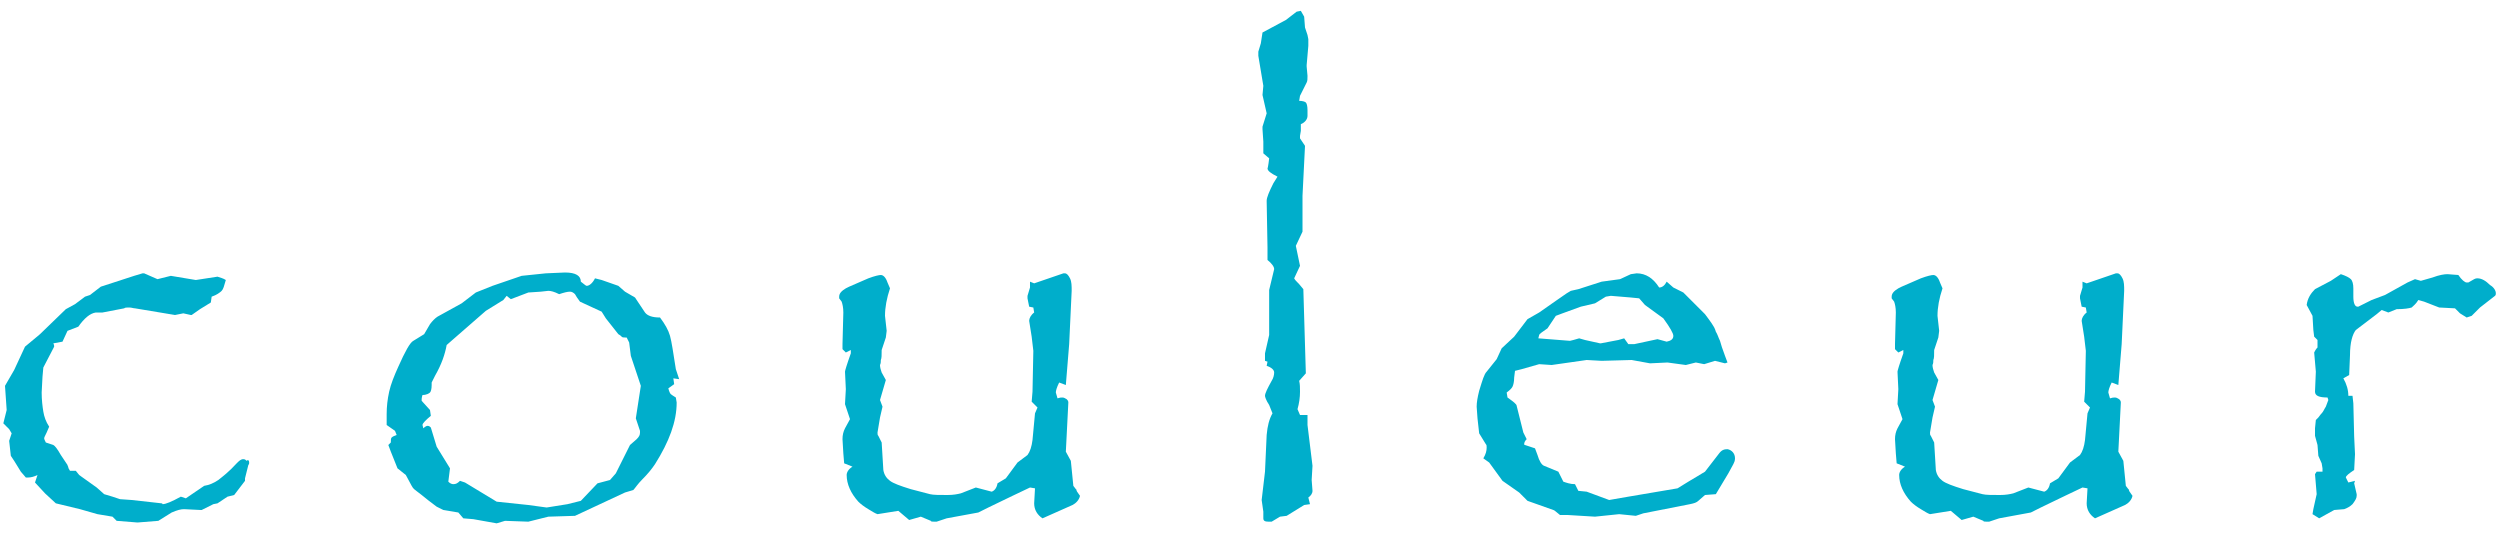
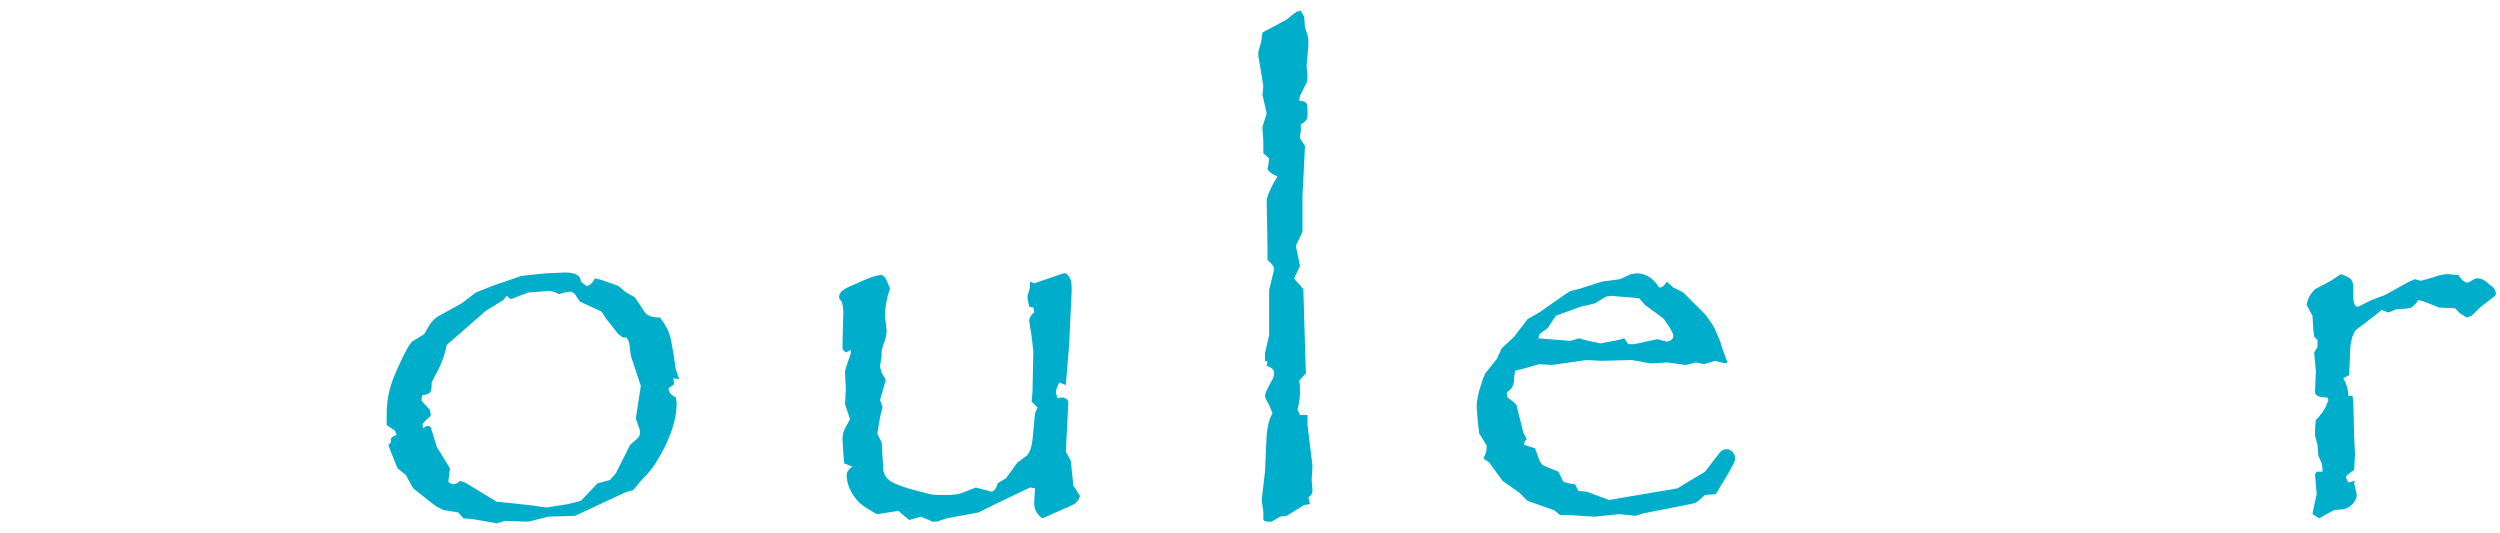
<svg xmlns="http://www.w3.org/2000/svg" version="1.1" id="レイヤー_1" x="0px" y="0px" width="300px" height="64px" viewBox="0 0 300 64" style="enable-background:new 0 0 300 64;" xml:space="preserve">
  <style type="text/css">
	.st0{fill:#00AECB;}
</style>
  <g>
-     <path class="st0" d="M29.9,55.5c0,0.1,0,0.2-0.1,0.3l-0.4,1.6c0,0,0,0.1,0,0.1c0,0,0,0.1,0,0.2l-1.3,1.7l-0.8,0.2l-1.2,0.8   l-0.5,0.1l-1.4,0.7h-0.1l-2-0.1c-0.4,0-0.8,0.1-1.5,0.4L19,62.5l-2.5,0.2L14,62.5L13.5,62l-1.8-0.3l-2.1-0.6l-2.9-0.7l-1.3-1.2   l-1.2-1.3L4.5,57c-0.4,0.2-0.8,0.3-1.1,0.3H3.1l-0.6-0.7l-0.8-1.3l-0.4-0.6l-0.2-1.8L1.4,52l-0.3-0.5l-0.7-0.7l0.4-1.6l-0.2-2.9   l1.1-1.9l1.3-2.8l1.8-1.5l3.1-3L9,36.5l1.2-0.9l0.6-0.2l1.3-1l4-1.3l1-0.3c0,0,0.1,0,0.1,0c0,0,0.1,0,0.1,0l1.6,0.7l1.6-0.4l3,0.5   l2.6-0.4c0.3,0.1,0.7,0.2,1,0.4c-0.2,0.7-0.3,1.1-0.5,1.3c-0.2,0.2-0.6,0.5-1.2,0.7l-0.1,0.7l-1.3,0.8L23,37.8h-0.1L22,37.6   L21,37.8L16.2,37c-0.2,0-0.4-0.1-0.7-0.1c-0.3,0-0.5,0-0.6,0.1l-2.6,0.5h-0.8c-0.7,0.1-1.4,0.7-2.1,1.7l-1.3,0.5l-0.6,1.3l-1.1,0.2   c0.1,0.2,0.1,0.3,0.1,0.4l-1.3,2.5l-0.1,1.1L5,47.1c0,0.9,0.1,1.7,0.2,2.3c0.1,0.6,0.3,1.2,0.7,1.8l-0.3,0.7   c-0.2,0.4-0.3,0.6-0.3,0.7c0,0.1,0.1,0.3,0.2,0.5c0.6,0.2,0.9,0.3,0.9,0.3c0.2,0.1,0.5,0.5,0.9,1.2l0.8,1.2c0,0.1,0.1,0.2,0.1,0.3   c0,0.1,0.1,0.2,0.2,0.4h0.7l0.4,0.5l2.1,1.5l0.9,0.8l1,0.3l0.9,0.3l1.4,0.1l3.6,0.4c0,0,0.1,0,0.1,0.1c0.4,0,1.1-0.3,2.2-0.9   l0.6,0.2l2.2-1.5c0.6-0.1,1.1-0.3,1.7-0.7c0.5-0.4,1.3-1,2.2-2c0.3-0.3,0.5-0.5,0.8-0.5c0.2,0,0.3,0.1,0.4,0.2   C29.8,55.1,29.9,55.3,29.9,55.5z" />
    <path class="st0" d="M81.5,45.5l-0.7-0.1l0.1,0.7l-0.7,0.5c0.1,0.4,0.2,0.6,0.3,0.7c0.1,0.1,0.3,0.2,0.6,0.4l0.1,0.6   c0,2.3-0.9,4.7-2.6,7.4c-0.4,0.6-0.9,1.2-1.5,1.8c-0.6,0.6-0.9,1.1-1.1,1.3L75,59.1L69,61.9L65.8,62l-2.4,0.6l-2.8-0.1l-1,0.3   l-2.8-0.5l-1.2-0.1L55,61.5l-1.8-0.3l-0.8-0.4c-0.7-0.5-1.3-1-1.8-1.4c-0.5-0.4-0.8-0.6-0.9-0.7c-0.1-0.1-0.2-0.2-0.3-0.4L48.7,57   l-1-0.8l-0.8-2l-0.3-0.8l0.3-0.3c0-0.3,0-0.5,0.1-0.6c0.1-0.1,0.3-0.2,0.6-0.3l-0.2-0.5l-1-0.7v-1.3c0-0.9,0.1-1.8,0.3-2.7   c0.2-0.9,0.6-1.9,1.1-3c0.8-1.8,1.4-2.9,1.8-3.1l1.3-0.8l0.7-1.2c0.3-0.4,0.6-0.7,0.9-0.9l2.9-1.6l1.7-1.3l2-0.8l3.5-1.2l2.9-0.3   l2.3-0.1c1.3,0,1.9,0.4,1.9,1.1c0.4,0.3,0.6,0.5,0.7,0.5c0.3,0,0.7-0.3,1-0.9l0.8,0.2l2,0.7l0.8,0.7l1.2,0.7l1.2,1.8   c0.3,0.4,0.9,0.6,1.8,0.6c0.6,0.8,1,1.5,1.2,2.2c0.2,0.7,0.4,2.1,0.7,4L81.5,45.5z M76.9,46.3l-1.2-3.6l-0.2-1.6l-0.3-0.6h-0.2   c-0.2,0-0.3,0-0.4-0.1c-0.1-0.1-0.2-0.2-0.4-0.3l-1.5-1.9l-0.5-0.8l-2.6-1.2c-0.3-0.4-0.5-0.7-0.6-0.9c-0.2-0.2-0.4-0.3-0.6-0.3   c-0.3,0-0.7,0.1-1.3,0.3c-0.6-0.3-1-0.4-1.3-0.4L64.9,35l-1.5,0.1l-2.1,0.8l-0.5-0.4l-0.4,0.5l-2.1,1.3l-3.9,3.4l-0.8,0.7   c-0.2,1.1-0.6,2.3-1.4,3.7l-0.4,0.8v0.3c0,0.5-0.1,0.8-0.2,0.9c-0.1,0.1-0.4,0.3-0.9,0.3c-0.1,0.3-0.1,0.5-0.1,0.5c0,0,0,0.1,0,0.1   c0,0,0,0.1,0,0.1l1,1.1l0.1,0.7c-0.6,0.5-1,0.9-1,1.1l0.1,0.4c0.2-0.2,0.4-0.3,0.5-0.3c0.2,0,0.3,0.1,0.4,0.2l0.7,2.3l1.6,2.6   l-0.2,1.6c0.2,0.2,0.4,0.3,0.6,0.3c0.3,0,0.5-0.1,0.8-0.4l0.6,0.2l3.8,2.3l3.8,0.4l2.2,0.3l2.5-0.4l1.6-0.4l2-2.1l1.5-0.4l0.7-0.8   l1.7-3.4l0.8-0.7c0.3-0.3,0.4-0.5,0.4-0.8v-0.2l-0.5-1.5L76.9,46.3z" />
    <path class="st0" d="M129.6,59.5c-0.1,0.5-0.5,0.9-0.9,1.1l-3.6,1.6c-0.6-0.4-1-1-1-1.8l0.1-1.8l-0.6-0.1l-2.1,1l-2.9,1.4l-1.2,0.6   l-3.8,0.7l-1.2,0.4h-0.3c-0.2,0-0.4,0-0.4-0.1l-1.2-0.5l-1.4,0.4l-1.3-1.1l-2.5,0.4c-0.3-0.1-0.6-0.3-1.1-0.6   c-0.5-0.3-0.9-0.6-1.2-0.9c-0.9-1-1.4-2.1-1.4-3.2c0-0.3,0.2-0.7,0.7-1l-1-0.4l-0.1-1.2l-0.1-1.7c0-0.5,0.1-0.9,0.3-1.3l0.6-1.1   l-0.6-1.8l0.1-1.8l-0.1-2.1c0-0.1,0.2-0.8,0.7-2.2V42l-0.6,0.3l-0.4-0.4v-0.6l0.1-3.8c0-0.6-0.1-1-0.2-1.3l-0.3-0.4   c0,0,0-0.1,0-0.1c0,0,0-0.1,0-0.1c0-0.4,0.3-0.7,0.8-1l0.4-0.2l2.3-1c0.8-0.3,1.3-0.4,1.5-0.4c0.3,0,0.6,0.3,0.8,0.9l0.3,0.7   c-0.4,1.2-0.6,2.3-0.6,3.3l0.2,1.8l-0.1,0.8l-0.5,1.5c0,0.6,0,1-0.1,1.2c0,0.2,0,0.4-0.1,0.6c0,0.3,0.1,0.6,0.2,0.9l0.5,0.9   l-0.7,2.4l0.3,0.8l-0.3,1.3l-0.3,1.8c0,0.2,0,0.3,0.1,0.4l0.4,0.8l0.2,3.3c0.1,0.6,0.4,1,0.8,1.3c0.4,0.3,1.2,0.6,2.5,1l2.3,0.6   c0.4,0.1,1.1,0.1,2.1,0.1c0.7,0,1.2-0.1,1.6-0.2l1.8-0.7l1.9,0.5c0.3-0.1,0.6-0.4,0.7-1l1-0.6l1.4-1.9l1.2-0.9   c0.3-0.4,0.5-1,0.6-1.8l0.3-3.2l0.3-0.7l-0.7-0.7l0.1-1.2l0.1-4.9l-0.2-1.7l-0.3-1.9c0-0.3,0.2-0.7,0.6-1l-0.1-0.6l-0.5-0.1l-0.2-1   v-0.3l0.3-1v-0.7l0.5,0.2l3.5-1.2c0,0,0,0,0.1,0c0,0,0,0,0.1,0c0.2,0,0.4,0.2,0.6,0.6c0.2,0.4,0.2,0.9,0.2,1.5l-0.3,6.4l-0.4,4.9   l-0.8-0.3c-0.3,0.6-0.4,1-0.4,1.2l0.2,0.7c0.3-0.1,0.4-0.1,0.6-0.1c0.2,0,0.3,0.1,0.5,0.2c0.1,0.1,0.2,0.2,0.2,0.4l-0.3,5.9   l0.6,1.1l0.3,3c0.1,0.1,0.2,0.3,0.4,0.5C129.1,58.8,129.3,59.1,129.6,59.5z" />
    <path class="st0" d="M157.5,55.9l-0.1,1.7l0.1,1.3c0,0.3-0.2,0.6-0.5,0.8l0.2,0.8l-0.7,0.1l-2.1,1.3l-0.8,0.1l-1,0.6   c-0.1,0-0.2,0-0.2,0c-0.1,0-0.1,0-0.2,0c-0.4,0-0.6-0.1-0.6-0.4v-0.8l-0.2-1.4l0.4-3.4l0.2-4.4c0.1-1.1,0.3-1.9,0.7-2.6l-0.4-1   c-0.4-0.6-0.5-1-0.5-1.1c0-0.3,0.3-0.9,0.8-1.8c0.2-0.3,0.3-0.7,0.3-1c0-0.3-0.3-0.6-0.9-0.8l0.1-0.5l-0.3-0.1v-0.4v-0.5l0.5-2.2   v-5.4l0.6-2.5c0-0.3-0.3-0.7-0.8-1.1v-1.5l-0.1-5.6c0-0.4,0.3-1.1,0.8-2.1l0.5-0.8c-0.8-0.4-1.2-0.7-1.2-1c0,0.1,0.1-0.3,0.2-1.2   l-0.7-0.6V17l-0.1-1.5v-0.3l0.5-1.6l-0.5-2.2l0.1-1.1L151,6.7V6.4V6.2l0.3-1l0.2-1.3l2.8-1.5l1.3-1l0.5-0.1l0.4,0.7l0.1,1.3   l0.3,0.9l0.1,0.5v0.8l-0.2,2.3V8l0.1,1.1c0,0.4,0,0.6-0.1,0.8l-0.8,1.6l-0.1,0.6c0.4,0,0.7,0.1,0.8,0.2c0.1,0.1,0.2,0.4,0.2,0.9   v0.7c0,0.4-0.3,0.8-0.8,1v0.8l-0.1,0.6v0.3l0.6,0.9l-0.3,6v4.3l-0.8,1.7l0.5,2.4l-0.7,1.5c0.1,0.2,0.3,0.4,0.6,0.7l0.5,0.6   l0.3,10.1l-0.8,0.9c0.1,0.4,0.1,0.8,0.1,1.3c0,0.7-0.1,1.4-0.3,2.1l0.3,0.7h0.9v1.2L157.5,55.9z" />
    <path class="st0" d="M208.2,55c0,0.3-0.1,0.5-0.2,0.7l-0.6,1.1l-1.5,2.5l-1.3,0.1l-0.8,0.7c-0.2,0.2-0.5,0.3-1,0.4l-5.6,1.1   l-0.9,0.3l-2-0.2l-2.9,0.3l-3.3-0.2h-0.9c-0.5-0.4-0.7-0.6-0.8-0.6l-3.1-1.1l-1-1l-2-1.4l-1.6-2.2L178,55c0.3-0.5,0.4-0.9,0.4-1.3   c0-0.2,0-0.3-0.1-0.4l-0.8-1.3l-0.2-1.8l-0.1-1.4c0-0.5,0.1-1.1,0.3-1.9c0.4-1.3,0.6-2,0.9-2.3l1.2-1.5l0.6-1.3l1.5-1.4l1.6-2.1   l1.4-0.8l2-1.4l1.3-0.9l0.5-0.3l0.9-0.2l2.8-0.9l2.2-0.3l1.3-0.6l0.7-0.1c1.1,0,2,0.6,2.7,1.7c0.4,0,0.7-0.3,0.9-0.7l0.8,0.7   l1.2,0.6l2.6,2.6c0.3,0.4,0.6,0.8,0.8,1.1c0.2,0.3,0.4,0.6,0.5,1c0.2,0.3,0.3,0.7,0.5,1.1c0.1,0.4,0.3,1,0.6,1.8l0.3,0.8l-0.3,0.1   l-1.2-0.3l-1.3,0.4l-1-0.2l-1.2,0.3l-2.2-0.3l-2.1,0.1l-2.2-0.4l-3.6,0.1l-1.8-0.1l-4.2,0.6l-1.5-0.1l-2.1,0.6l-0.8,0.2l-0.1,0.8   c0,0.5-0.1,0.9-0.2,1.1c-0.1,0.2-0.3,0.4-0.7,0.7l0.1,0.6c0.7,0.5,1.1,0.8,1.1,1l0.8,3.2l0.4,0.8c-0.2,0.2-0.3,0.4-0.3,0.6   c0,0,0,0.1,0.1,0.1l1.2,0.4l0.3,0.8c0.2,0.7,0.5,1.2,0.8,1.3l1.7,0.7l0.6,1.2c0.3,0.1,0.8,0.3,1.4,0.3l0.4,0.8l1,0.1l2.7,1l2.3-0.4   l5.9-1l1.3-0.8l2-1.2l1.7-2.2c0.3-0.4,0.6-0.5,1-0.5C207.8,54,208.2,54.4,208.2,55z M200.8,40.3c0-0.3-0.4-1-1.2-2.1l-2.2-1.6   l-0.7-0.8l-1-0.1l-2.4-0.2l-0.6,0.1l-1.3,0.8l-1.7,0.4l-2.2,0.8l-0.8,0.3l-1,1.5c-0.6,0.4-1,0.7-1,0.8l-0.1,0.4l3.8,0.3l0.4-0.1   l0.7-0.2l0.7,0.2l1.8,0.4h0.1l2.1-0.4l0.7-0.2l0.5,0.7h0.7l2.8-0.6L200,41C200.5,40.9,200.8,40.7,200.8,40.3z" />
-     <path class="st0" d="M255.9,59.5c-0.1,0.5-0.5,0.9-0.9,1.1l-3.6,1.6c-0.6-0.4-1-1-1-1.8l0.1-1.8l-0.6-0.1l-2.1,1l-2.9,1.4l-1.2,0.6   l-3.8,0.7l-1.2,0.4h-0.3c-0.2,0-0.4,0-0.4-0.1l-1.2-0.5l-1.4,0.4l-1.3-1.1l-2.5,0.4c-0.3-0.1-0.6-0.3-1.1-0.6   c-0.5-0.3-0.9-0.6-1.2-0.9c-0.9-1-1.4-2.1-1.4-3.2c0-0.3,0.2-0.7,0.7-1l-1-0.4l-0.1-1.2l-0.1-1.7c0-0.5,0.1-0.9,0.3-1.3l0.6-1.1   l-0.6-1.8l0.1-1.8l-0.1-2.1c0-0.1,0.2-0.8,0.7-2.2V42l-0.6,0.3l-0.4-0.4v-0.6l0.1-3.8c0-0.6-0.1-1-0.2-1.3l-0.3-0.4   c0,0,0-0.1,0-0.1c0,0,0-0.1,0-0.1c0-0.4,0.3-0.7,0.8-1l0.4-0.2l2.3-1c0.8-0.3,1.3-0.4,1.5-0.4c0.3,0,0.6,0.3,0.8,0.9l0.3,0.7   c-0.4,1.2-0.6,2.3-0.6,3.3l0.2,1.8l-0.1,0.8l-0.5,1.5c0,0.6,0,1-0.1,1.2c0,0.2,0,0.4-0.1,0.6c0,0.3,0.1,0.6,0.2,0.9l0.5,0.9   l-0.7,2.4l0.3,0.8l-0.3,1.3l-0.3,1.8c0,0.2,0,0.3,0.1,0.4l0.4,0.8l0.2,3.3c0.1,0.6,0.4,1,0.8,1.3c0.4,0.3,1.2,0.6,2.5,1l2.3,0.6   c0.4,0.1,1.1,0.1,2.1,0.1c0.7,0,1.2-0.1,1.6-0.2l1.8-0.7l1.9,0.5c0.3-0.1,0.6-0.4,0.7-1l1-0.6l1.4-1.9l1.2-0.9   c0.3-0.4,0.5-1,0.6-1.8l0.3-3.2l0.3-0.7l-0.7-0.7l0.1-1.2l0.1-4.9l-0.2-1.7l-0.3-1.9c0-0.3,0.2-0.7,0.6-1l-0.1-0.6l-0.5-0.1l-0.2-1   v-0.3l0.3-1v-0.7l0.5,0.2l3.5-1.2c0,0,0,0,0.1,0c0,0,0,0,0.1,0c0.2,0,0.4,0.2,0.6,0.6c0.2,0.4,0.2,0.9,0.2,1.5l-0.3,6.4l-0.4,4.9   l-0.8-0.3c-0.3,0.6-0.4,1-0.4,1.2l0.2,0.7c0.3-0.1,0.4-0.1,0.6-0.1c0.2,0,0.3,0.1,0.5,0.2c0.1,0.1,0.2,0.2,0.2,0.4l-0.3,5.9   l0.6,1.1l0.3,3c0.1,0.1,0.2,0.3,0.4,0.5C255.4,58.8,255.6,59.1,255.9,59.5z" />
    <path class="st0" d="M299.5,35.2c0,0.1,0,0.2-0.1,0.3l-1.8,1.4l-1,1l-0.6,0.2l-0.8-0.5l-0.6-0.6l-1.9-0.1l-1.8-0.7l-0.7-0.2   c-0.3,0.5-0.6,0.7-0.8,0.9c-0.3,0.1-0.9,0.2-1.8,0.2l-1,0.4l-0.8-0.3l-0.6,0.5l-2.5,1.9c-0.4,0.5-0.7,1.5-0.7,3l-0.1,2.4l-0.7,0.4   c0.4,0.7,0.6,1.4,0.6,2.1h0.5l0.1,0.9l0.1,4l0.1,2.1l-0.1,1.9c-0.6,0.4-1,0.7-1,0.9c0,0,0.1,0.2,0.3,0.6l0.8-0.2l-0.1,0.3l0.3,1.3   v0.2c0,0.3-0.2,0.6-0.5,1c-0.3,0.3-0.7,0.5-1,0.6l-1.2,0.1l-1.8,1l-0.8-0.5l0.1-0.6l0.4-1.8l-0.2-2.4l0.2-0.3h0.7v-0.4l-0.1-0.6   l-0.4-0.9l-0.1-1.3l-0.3-1.1v-0.1v-0.8l0.1-1c0.1-0.1,0.2-0.2,0.3-0.3c0.1-0.1,0.2-0.3,0.4-0.5c0.2-0.2,0.3-0.5,0.5-0.8l0.3-0.8   l-0.1-0.3c-1,0-1.5-0.2-1.5-0.7l0.1-2.4l-0.2-2.3c0.1-0.2,0.2-0.4,0.4-0.6v-0.9l-0.4-0.4l-0.1-0.8l-0.1-1.7l-0.7-1.3   c0.1-0.8,0.5-1.4,1-1.9l1.9-1l1.2-0.8c0.6,0.2,1,0.4,1.2,0.6c0.2,0.2,0.3,0.6,0.3,1.1v0.2v0.8c0,0.8,0.2,1.2,0.5,1.2h0.1l1.6-0.8   l1.6-0.6l2.7-1.5l0.9-0.4l0.7,0.2l1.4-0.4c0.8-0.3,1.4-0.4,1.8-0.4l1.3,0.1c0.4,0.6,0.8,0.9,1,0.9c0,0,0.1,0,0.1,0c0,0,0.1,0,0.1,0   l0.7-0.4c0.2-0.1,0.3-0.1,0.4-0.1c0.5,0,1,0.3,1.5,0.8C299.3,34.5,299.5,34.9,299.5,35.2z" />
  </g>
</svg>